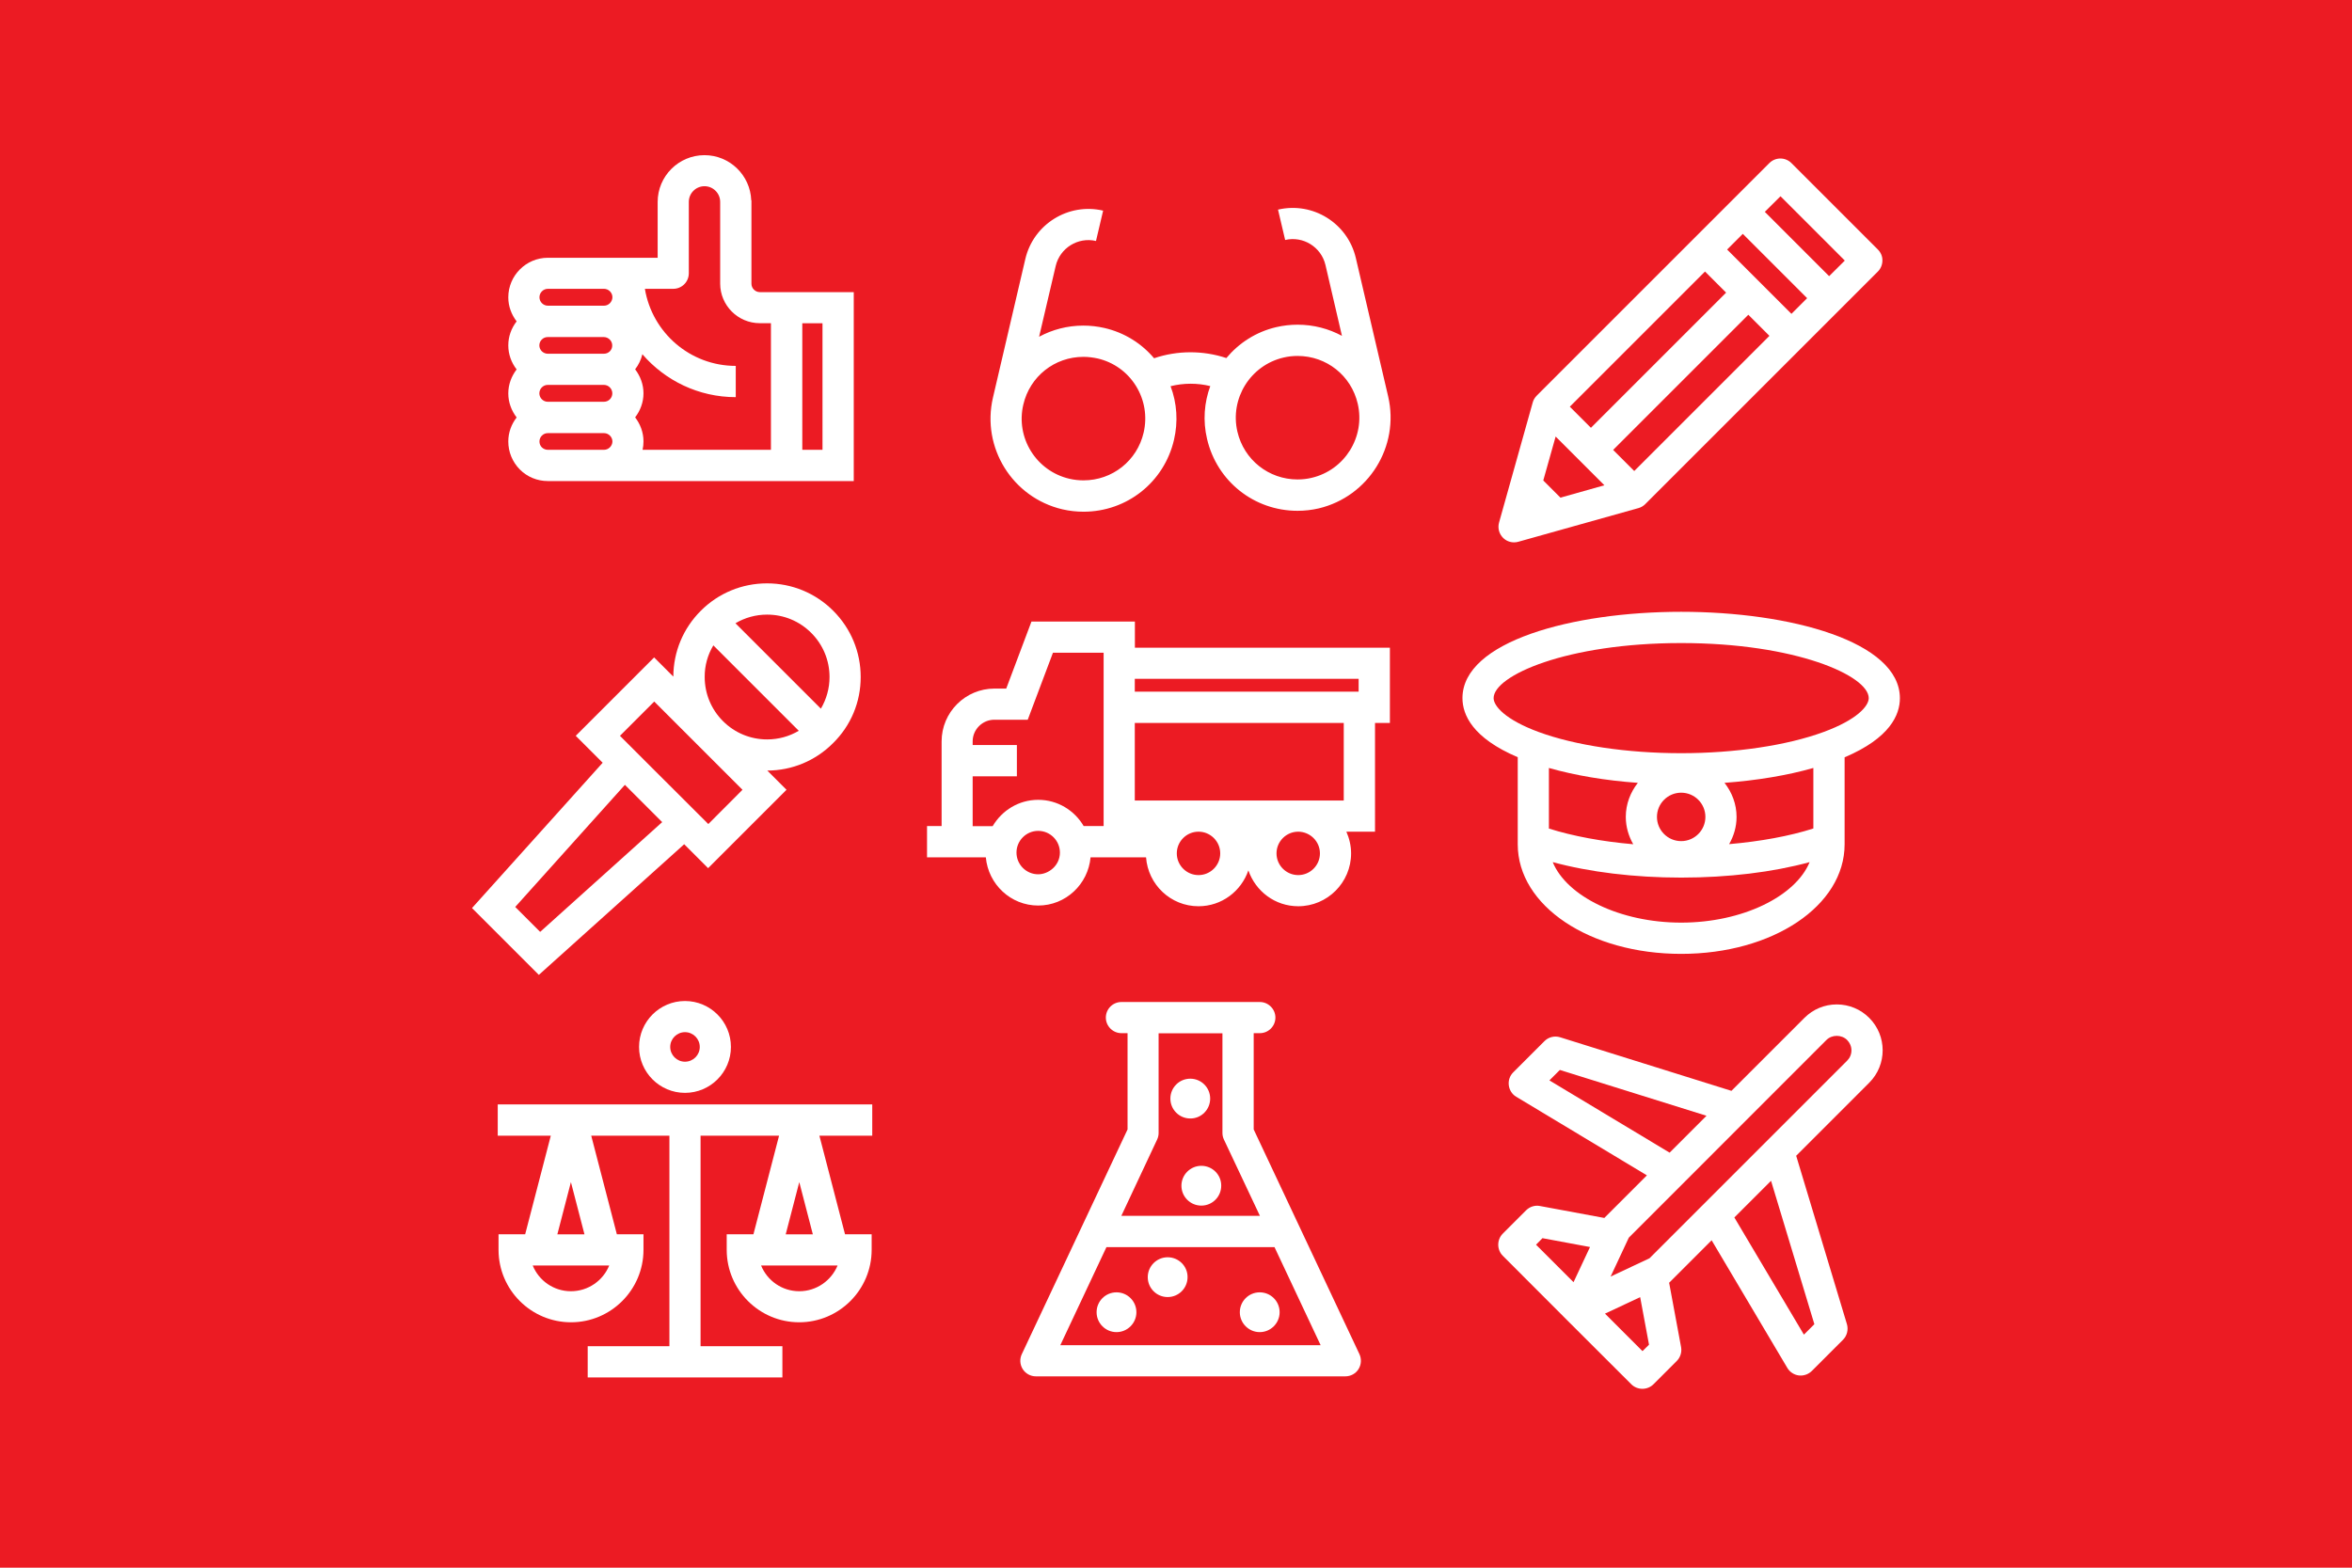
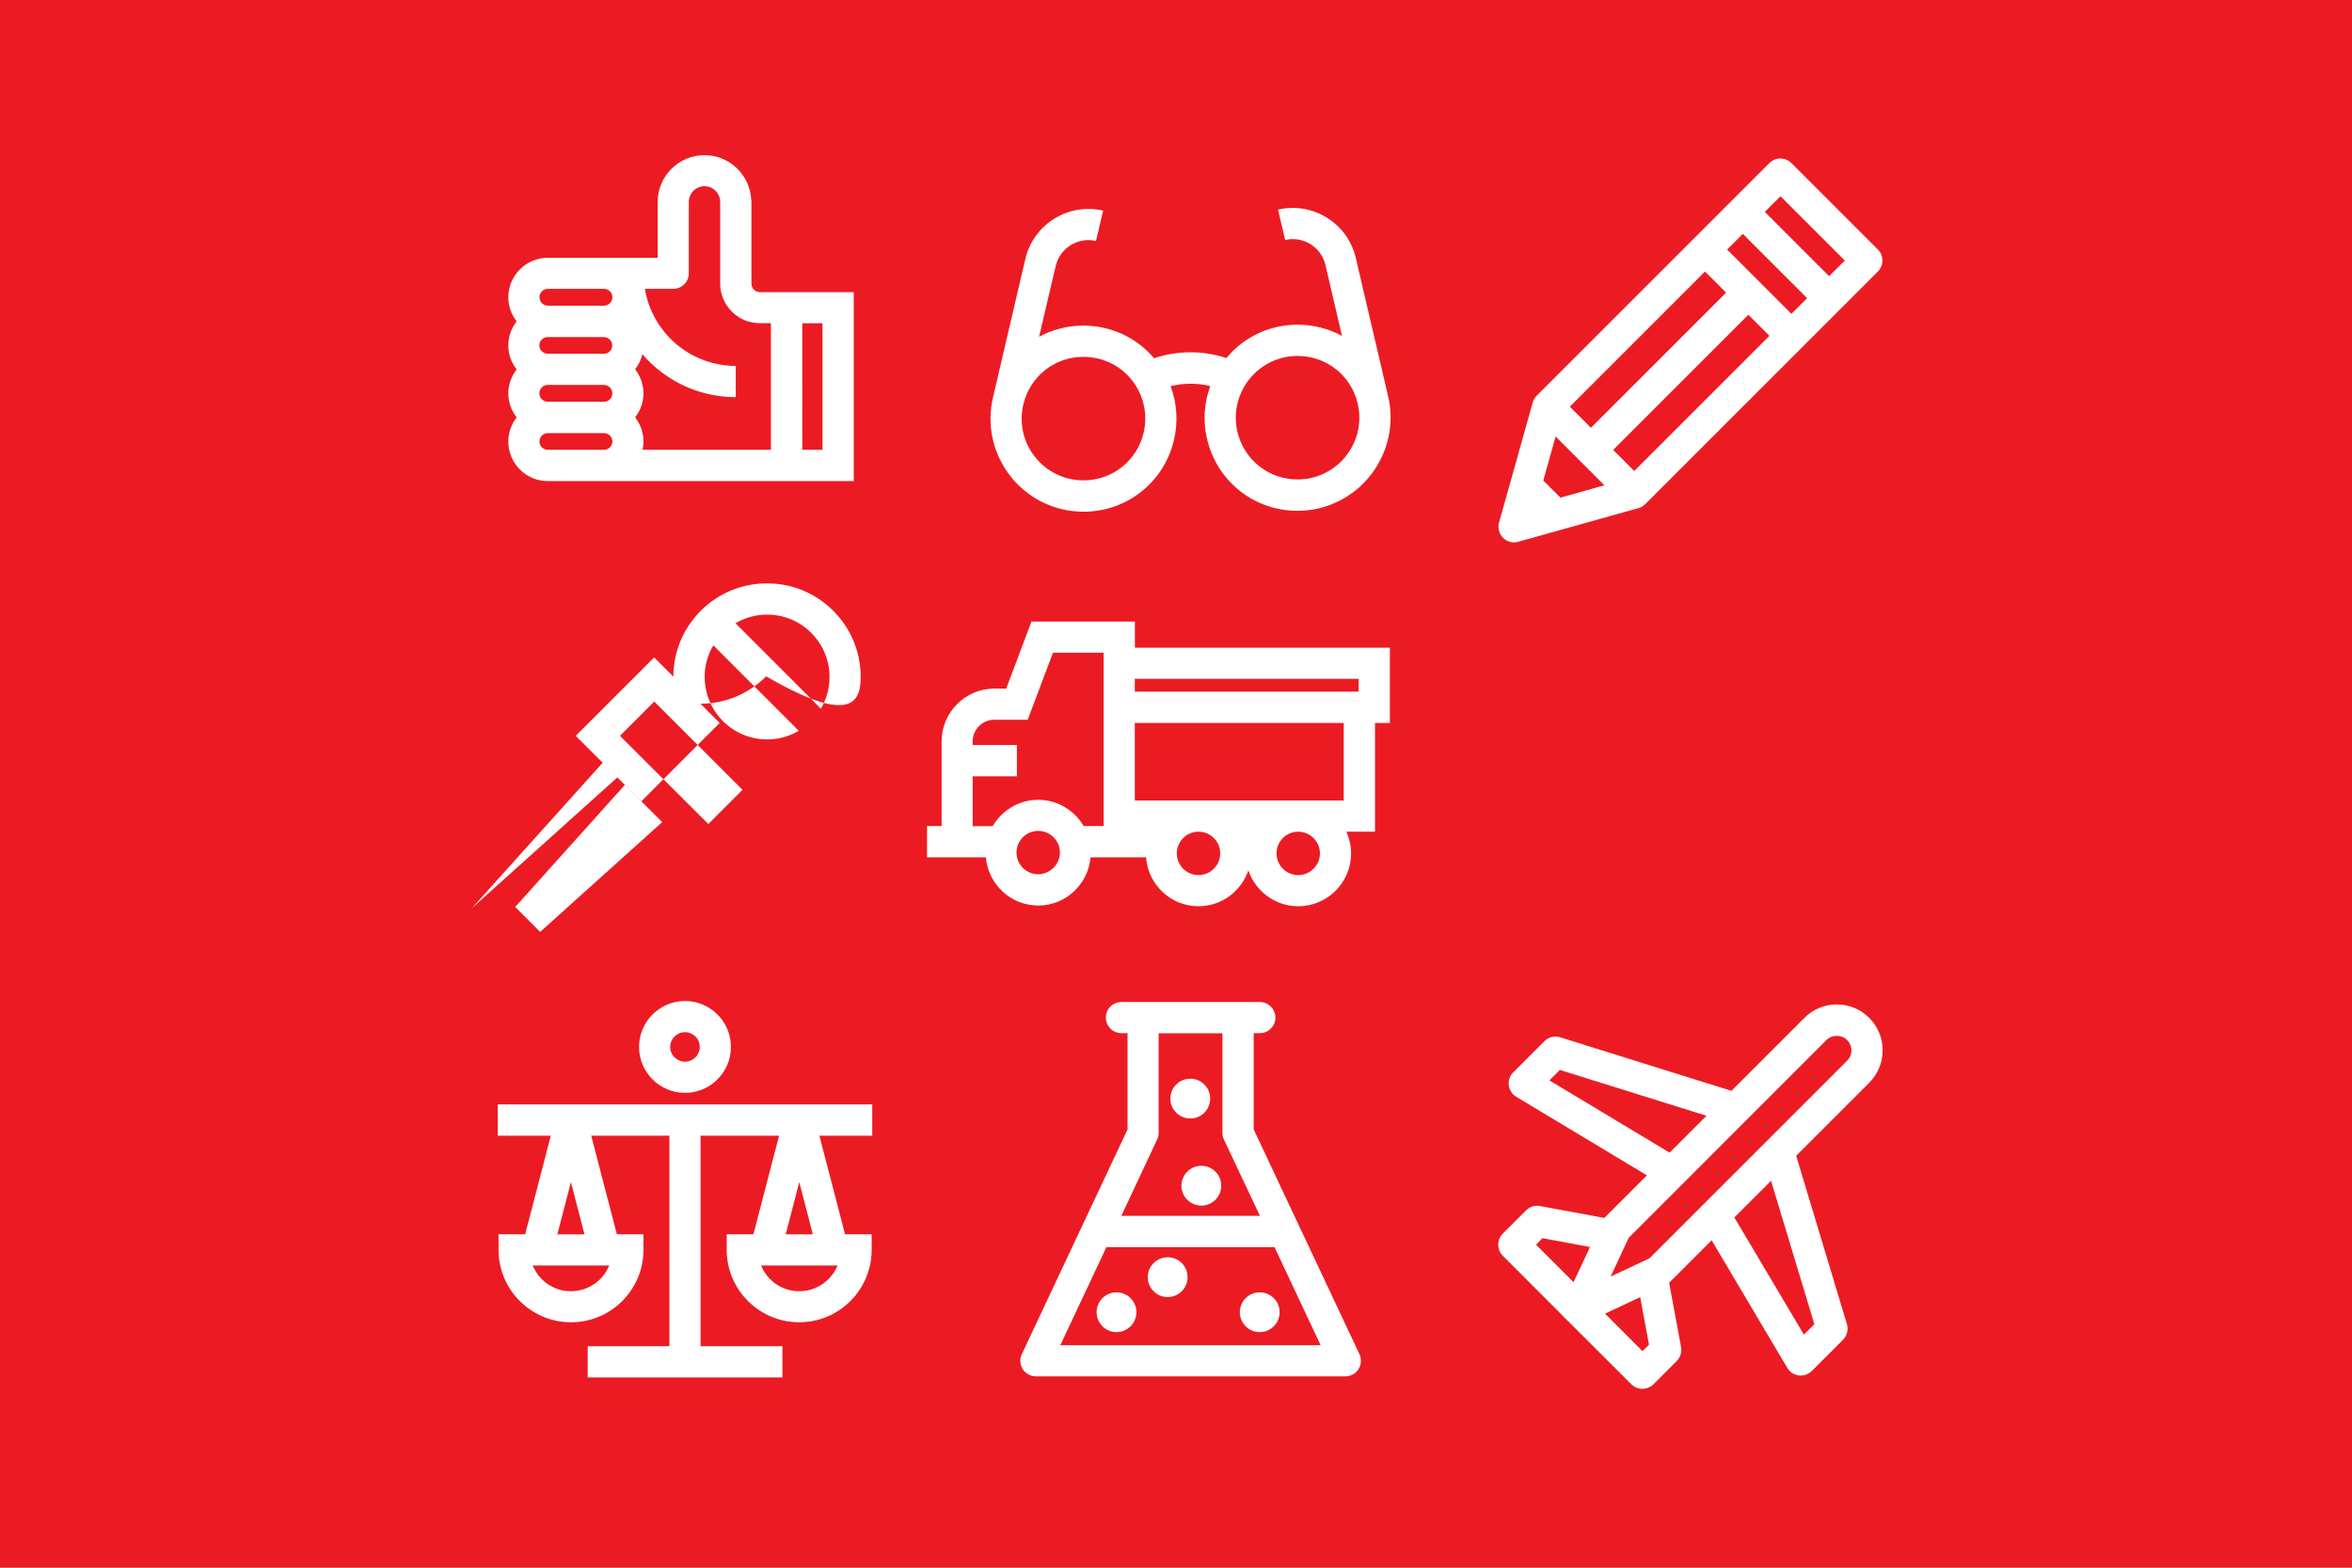
<svg xmlns="http://www.w3.org/2000/svg" version="1.1" id="レイヤー_1" x="0px" y="0px" viewBox="0 0 2340 1560" enable-background="new 0 0 2340 1560" xml:space="preserve">
  <rect fill="#EC1B23" width="2340" height="1560" />
  <g>
    <path fill="#FFFFFF" d="M756,290.7c-4.6,0-8.4-3.8-8.4-8.4v-83h-0.2c-0.9-24.9-21.4-44.9-46.5-44.9c-25.7,0-46.6,20.9-46.6,46.6v0   l0,55.5H545.1h0c-21.7,0-39.4,17.7-39.4,39.4c0,9,3.2,17.2,8.3,23.9c-5.3,6.8-8.3,15.1-8.3,23.9c0,8.8,3,17.1,8.3,23.9   c-5.1,6.7-8.3,14.9-8.3,23.9c0,9,3.2,17.2,8.3,23.9c-5.3,6.9-8.3,15.1-8.3,23.9c0,10.5,4.1,20.4,11.5,27.9   c7.4,7.4,17.3,11.5,27.9,11.5h55.8v0h0v0c0,0,0.1,0,0.1,0h155h93.4v-188H756z M600.9,447.6L600.9,447.6L600.9,447.6L600.9,447.6   l-55.9,0c-2.2,0-4.3-0.9-5.9-2.4c-1.6-1.6-2.4-3.7-2.4-5.9c0-2.2,0.9-4.4,2.5-5.9c1.6-1.6,3.7-2.4,5.9-2.4c0,0,0,0,0,0h0l55.8,0   c4.6,0,8.4,3.8,8.4,8.4C609.2,443.8,605.5,447.6,600.9,447.6z M600.8,399.8l-55.8,0c-4.6,0-8.4-3.8-8.4-8.4c0-4.6,3.8-8.4,8.4-8.4   h55.8c4.6,0,8.4,3.8,8.4,8.4C609.2,396.1,605.5,399.8,600.8,399.8z M600.8,352h-55.8h0h0c-2.2,0-4.3-0.9-5.9-2.4   c-1.6-1.6-2.5-3.7-2.5-5.9c0-2.2,0.9-4.4,2.5-5.9c1.6-1.6,3.7-2.4,5.9-2.4c0,0,0,0,0,0h0h55.8v0c0,0,0,0,0,0v0c0,0,0,0,0,0   c4.6,0.1,8.3,3.8,8.3,8.3C609.2,348.3,605.5,352,600.8,352z M600.9,304.2C600.9,304.2,600.9,304.2,600.9,304.2L600.9,304.2   C600.9,304.2,600.8,304.2,600.9,304.2l-55.8,0c-4.6,0-8.4-3.8-8.4-8.4c0-4.6,3.8-8.4,8.4-8.4h55.8c4.6,0,8.4,3.8,8.4,8.4   C609.2,300.4,605.5,304.2,600.9,304.2z M767.1,447.6H756H639.3c0.6-2.7,0.9-5.5,0.9-8.4c0-9-3.2-17.2-8.3-23.9   c5.1-6.6,8.3-14.9,8.3-23.9c0-9-3.2-17.2-8.3-23.9c3.4-4.4,5.9-9.5,7.2-15c22.5,26.1,55.8,42.7,92.9,42.7v-31.1   c-45.5,0-83.2-33.2-90.4-76.7h28.2c8.6,0,15.5-6.9,15.5-15.5l0-71c0-8.6,7-15.6,15.6-15.6c8.6,0,15.6,7,15.6,15.6v81.3v0   c0,21.7,17.7,39.4,39.4,39.4h11.1V447.6z M818.3,447.6h-20.1V321.7h20.1V447.6z" />
  </g>
  <g>
    <g>
      <path fill="#FFFFFF" d="M1204,1093.2c0-11-8.9-19.8-19.8-19.8c-11,0-19.8,8.9-19.8,19.8c0,11,8.9,19.8,19.8,19.8    C1195.1,1113.1,1204,1104.2,1204,1093.2z" />
      <path fill="#FFFFFF" d="M1195.2,1160.1c-10.9,0-19.8,8.9-19.8,19.8c0,11,8.9,19.8,19.8,19.8c11,0,19.8-8.9,19.8-19.8    C1215.1,1169,1206.2,1160.1,1195.2,1160.1z" />
      <path fill="#FFFFFF" d="M1253.3,1286c-11,0-19.8,8.9-19.8,19.8s8.9,19.8,19.8,19.8c10.9,0,19.8-8.9,19.8-19.8    S1264.3,1286,1253.3,1286z" />
      <path fill="#FFFFFF" d="M1161.7,1251.1c-10.9,0-19.8,8.9-19.8,19.8c0,11,8.9,19.8,19.8,19.8c11,0,19.8-8.9,19.8-19.8    C1181.6,1260,1172.7,1251.1,1161.7,1251.1z" />
      <path fill="#FFFFFF" d="M1110.8,1286c-11,0-19.8,8.9-19.8,19.8s8.9,19.8,19.8,19.8c10.9,0,19.8-8.9,19.8-19.8    S1121.8,1286,1110.8,1286z" />
      <path fill="#FFFFFF" d="M1352.5,1347.5l-105.2-223.6v-95.8h6.1c8.6,0,15.5-7,15.5-15.5s-7-15.5-15.5-15.5h-21.6h-94.5h-21.6    c-8.6,0-15.5,7-15.5,15.5s7,15.5,15.5,15.5h6.1v95.8l-105.2,223.6c-2.3,4.8-1.9,10.4,0.9,14.9c2.9,4.5,7.8,7.2,13.1,7.2h307.9    c5.3,0,10.3-2.7,13.1-7.2C1354.4,1357.9,1354.7,1352.3,1352.5,1347.5z M1151.2,1134c1-2.1,1.5-4.3,1.5-6.6v-99.2h63.5v99.2    c0,2.3,0.5,4.5,1.5,6.6l35.8,75.9h-137.9L1151.2,1134z M1054.9,1338.6l45.9-97.6H1268l45.9,97.6H1054.9z" />
    </g>
  </g>
  <g>
    <path fill="#FFFFFF" d="M1868.3,248.3l-86-86c-6.1-6.1-15.9-6.1-22,0l-37.5,37.5l-37.5,37.5l-156.4,156.4c-1.9,1.9-3.3,4.2-4,6.8   L1491.4,520c-1.5,5.4,0,11.2,4,15.2c3,3,6.9,4.5,11,4.5c1.4,0,2.8-0.2,4.2-0.6l119.5-33.5c2.6-0.7,4.9-2.1,6.8-4l156.4-156.4   l37.5-37.5l37.5-37.5c2.9-2.9,4.5-6.9,4.5-11C1872.9,255.1,1871.2,251.2,1868.3,248.3z M1535.4,478.1l12.3-43.7l48.5,48.5   l-43.7,12.3L1535.4,478.1z M1561.8,404.7l134.5-134.5l21,21l-134.5,134.5L1561.8,404.7z M1625.9,468.7l-21-21l134.5-134.5l21,21   L1625.9,468.7z M1782.3,312.3l-64-64l15.6-15.6l64,64L1782.3,312.3z M1819.8,274.8l-64-64l15.6-15.5l64,64L1819.8,274.8z" />
  </g>
  <g>
    <path fill="#FFFFFF" d="M1859.7,1012.9c-8.6-8.6-20.1-13.4-32.3-13.4h0c-12.2,0-23.6,4.8-32.2,13.4l-72.6,72.6l-170.4-53.3   c-5.5-1.7-11.5-0.3-15.6,3.8l-31.1,31.1c-3.4,3.4-5,8.1-4.4,12.9c0.6,4.7,3.3,9,7.4,11.4l130,78.2l-41.9,41.9   c-0.2,0.2-0.2,0.4-0.4,0.5l-64.1-11.9c-5-1-10.2,0.7-13.8,4.3l-23.2,23.2c-2.9,2.9-4.5,6.9-4.5,11c0,4.1,1.6,8.1,4.5,11l63.9,64   l64,63.9c2.9,2.9,6.9,4.5,11,4.5c4.1,0,8.1-1.6,11-4.5l23.2-23.2c3.6-3.6,5.2-8.8,4.3-13.8l-11.9-64.1c0.2-0.1,0.4-0.2,0.5-0.4   l41.8-41.8l75.3,127c2.4,4.1,6.7,6.9,11.4,7.5c0.6,0.1,1.3,0.1,1.9,0.1c4.1,0,8-1.6,11-4.5l31.1-31.1c4-4,5.5-10,3.9-15.5   l-50.5-167.6l72.7-72.7C1877.5,1059.6,1877.5,1030.7,1859.7,1012.9z M1541.5,1075.1l10.4-10.4l145.9,45.6l-36.7,36.7L1541.5,1075.1   z M1534.6,1232.1l47.3,8.8l-16.4,35l-37.3-37.3L1534.6,1232.1z M1634.1,1344.5l-37.3-37.3l35-16.4l8.8,47.3L1634.1,1344.5z    M1805.1,1317.7l-10.4,10.4l-69.2-116.6l36.5-36.5L1805.1,1317.7z M1641.1,1252.1l-38.7,18.2l18.1-38.7l196.6-196.7   c5.5-5.5,15.1-5.5,20.6,0c2.7,2.7,4.3,6.4,4.3,10.3c0,3.9-1.5,7.5-4.3,10.3L1641.1,1252.1z" />
  </g>
  <g>
    <path fill="#FFFFFF" d="M1381.1,394.6l-32.2-137.9c-8.1-34.6-42.7-56.2-77.4-48.1l7.1,30.2c17.9-4.2,35.9,7,40.1,24.9l16.4,70.5   c-13.2-7.1-28.2-11.1-44.1-11.1c-7.1,0-14.2,0.8-21.1,2.4c-20.3,4.7-37.4,15.9-49.8,30.8c-23.2-7.7-48.7-7.7-71.9,0.2   c-12.7-15-29.8-25.6-49.3-30.1c-6.9-1.6-14.1-2.4-21.1-2.4c-15.8,0-30.9,4-44,11.1l16.5-70.4c4.2-17.9,22.2-29.1,40.1-24.9   l7.1-30.2c-34.6-8.1-69.3,13.5-77.4,48.1l-32.2,137.9c-11.6,49.7,19.3,99.5,69,111.2c6.9,1.6,14.1,2.4,21.1,2.4   c43.2,0,80.2-29.4,90-71.5c4.2-18,3-36.5-3.4-53.4c12.9-3.2,26.5-3.3,39.5-0.1c-6,16.3-7.5,34.5-3.2,52.6   c9.8,42.1,46.8,71.5,90,71.5c7.1,0,14.2-0.8,21.1-2.4C1361.6,494.1,1392.6,444.3,1381.1,394.6z M1137.8,430.5   c-6.5,28-31.1,47.5-59.8,47.5c-4.7,0-9.4-0.5-14.1-1.6c-33-7.7-53.6-40.8-45.8-73.8c6.5-28,31.1-47.5,59.8-47.5   c4.7,0,9.4,0.6,14.1,1.6c16,3.7,29.6,13.5,38.2,27.4C1138.8,398,1141.5,414.5,1137.8,430.5z M1304.9,475.5c-4.6,1.1-9.3,1.6-14,1.6   c-28.7,0-53.3-19.6-59.8-47.5c-7.7-33,12.9-66.1,45.9-73.8c4.6-1.1,9.3-1.6,14-1.6c28.7,0,53.3,19.5,59.8,47.5   C1358.5,434.7,1337.9,467.8,1304.9,475.5z" />
  </g>
  <g>
-     <path fill="#FFFFFF" d="M1672.6,608.8c-108.2,0-217.6,29.5-217.6,85.9c0,16.5,9.9,39.6,55,58.8v86.7c0,61.1,71.4,109,162.6,109   c91.2,0,162.6-47.9,162.6-109v-86.6c45.2-19.2,55-42.3,55-58.8C1890.2,638.3,1780.8,608.8,1672.6,608.8z M1624.9,840.1   c-31.2-2.7-60.1-8.1-83.9-15.6v-60.3c26,7.4,56.1,12.5,88.5,14.8c-7.4,9.4-12,21.1-12,33.9C1617.5,822.8,1620.3,832,1624.9,840.1z    M1672.6,918.1c-61,0-113.8-26.2-127.8-60.2c36.6,9.9,80.9,15.4,127.8,15.4c47,0,91.2-5.4,127.8-15.4   C1786.4,891.9,1733.6,918.1,1672.6,918.1z M1648.5,812.9c0-13.3,10.8-24.1,24.1-24.1c13.3,0,24.1,10.8,24.1,24.1   c0,13.3-10.8,24.1-24.1,24.1C1659.3,837,1648.5,826.2,1648.5,812.9z M1804.2,824.4c-23.8,7.6-52.7,12.9-83.9,15.6   c4.6-8,7.4-17.2,7.4-27.1c0-12.8-4.6-24.5-12-33.9c32.4-2.4,62.4-7.4,88.4-14.8V824.4z M1814.3,728.4   c-36.4,13.4-88.1,21.1-141.7,21.1c-53.7,0-105.4-7.7-141.8-21.1c-33.1-12.2-44.8-25.8-44.8-33.7c0-22.4,72.7-54.8,186.6-54.8   c113.9,0,186.6,32.5,186.6,54.8C1859.2,702.6,1847.5,716.2,1814.3,728.4z" />
-   </g>
+     </g>
  <g>
    <path fill="#FFFFFF" d="M867.8,1130.1v-31.1H495.2v31.1H548l-25.5,98.1h-26.5v15.5c0,39.8,32.4,72.1,72.1,72.1   c39.8,0,72.1-32.4,72.1-72.1v-15.5h-26.5l-25.5-98.1H666v209.5h-81.3v31.1h193.7v-31.1H697v-209.5h78.1l-25.5,98.1H723v15.5   c0,39.8,32.4,72.1,72.1,72.1c39.8,0,72.1-32.4,72.1-72.1v-15.5h-26.5l-25.5-98.1H867.8z M568,1284.9c-17.2,0-31.9-10.6-38-25.6   h76.1C600,1274.3,585.2,1284.9,568,1284.9z M554.5,1228.3l13.5-52l13.5,52H554.5z M795.2,1284.9c-17.2,0-31.9-10.6-38-25.6h76.1   C827.1,1274.3,812.3,1284.9,795.2,1284.9z M781.7,1228.3l13.5-52l13.5,52H781.7z" />
    <path fill="#FFFFFF" d="M681.5,1087.5c25.2,0,45.7-20.5,45.7-45.7c0-25.2-20.5-45.7-45.7-45.7c-25.2,0-45.7,20.5-45.7,45.7   C635.8,1067,656.3,1087.5,681.5,1087.5z M681.5,1027.1c8.1,0,14.7,6.6,14.7,14.7c0,8.1-6.6,14.7-14.7,14.7   c-8.1,0-14.7-6.6-14.7-14.7C666.8,1033.7,673.4,1027.1,681.5,1027.1z" />
  </g>
-   <path fill="#FFFFFF" d="M856.3,673.7c0-24.9-9.7-48.3-27.3-65.9c-17.6-17.6-41-27.3-65.9-27.3c-24.9,0-48.3,9.7-65.9,27.3  c-17.5,17.5-27.2,40.7-27.3,65.5l-19.1-19.1l-78,78l26.8,26.8l-130,144.6l66.5,66.5l144.6-130l23.8,23.8l78-78l-19.1-19.1  c24.7-0.1,48-9.8,65.4-27.3C846.6,722,856.3,698.6,856.3,673.7z M537.4,927.3l-24.8-24.8L621.7,781l37.1,37.1L537.4,927.3z   M704.7,820l-0.7-0.7l0,0l-56.4-56.3l-30.8-30.8l34.1-34.1l87.8,87.8L704.7,820z M709.7,642.2l85,85c-9.5,5.6-20.2,8.6-31.5,8.6  c-16.6,0-32.2-6.5-43.9-18.2c-11.7-11.7-18.2-27.3-18.2-43.9C701,662.4,704.1,651.6,709.7,642.2z M807.1,629.8  c11.7,11.7,18.2,27.3,18.2,43.9c0,11.3-3.1,22.1-8.6,31.5l-85-85c9.5-5.6,20.2-8.6,31.5-8.6C779.7,611.6,795.3,618,807.1,629.8z" />
+   <path fill="#FFFFFF" d="M856.3,673.7c0-24.9-9.7-48.3-27.3-65.9c-17.6-17.6-41-27.3-65.9-27.3c-24.9,0-48.3,9.7-65.9,27.3  c-17.5,17.5-27.2,40.7-27.3,65.5l-19.1-19.1l-78,78l26.8,26.8l-130,144.6l144.6-130l23.8,23.8l78-78l-19.1-19.1  c24.7-0.1,48-9.8,65.4-27.3C846.6,722,856.3,698.6,856.3,673.7z M537.4,927.3l-24.8-24.8L621.7,781l37.1,37.1L537.4,927.3z   M704.7,820l-0.7-0.7l0,0l-56.4-56.3l-30.8-30.8l34.1-34.1l87.8,87.8L704.7,820z M709.7,642.2l85,85c-9.5,5.6-20.2,8.6-31.5,8.6  c-16.6,0-32.2-6.5-43.9-18.2c-11.7-11.7-18.2-27.3-18.2-43.9C701,662.4,704.1,651.6,709.7,642.2z M807.1,629.8  c11.7,11.7,18.2,27.3,18.2,43.9c0,11.3-3.1,22.1-8.6,31.5l-85-85c9.5-5.6,20.2-8.6,31.5-8.6C779.7,611.6,795.3,618,807.1,629.8z" />
  <path fill="#FFFFFF" d="M1382.8,644.5h-253.7v-26h-102.9l-25.1,66.7h-11.7c-29,0-52.6,23.6-52.6,52.6v84.2h-14.5v31.1h58.5  c2.4,26.8,24.7,48,52.1,48c27.4,0,49.7-21.2,52.1-48h55.2c2,27.2,24.5,48.7,52.2,48.7c23.1,0,42.5-15,49.6-35.7  c7.1,20.7,26.5,35.7,49.6,35.7c29,0,52.6-23.6,52.6-52.6c0-7.7-1.8-15-4.7-21.6h28.5V719.4h14.8V644.5z M1351.7,675.5v12.8h-222.7  v-12.8H1351.7z M1032.9,870c-11.9,0-21.6-9.7-21.6-21.6c0-11.9,9.7-21.6,21.6-21.6c11.9,0,21.6,9.7,21.6,21.6  C1054.5,861.3,1043.3,870,1032.9,870z M1078.2,822.1c-9.1-15.6-25.9-26.2-45.3-26.2c-19.4,0-36.1,10.6-45.3,26.2h-19.9v-49.6h44  v-31.1h-44v-3.6c0-11.9,9.7-21.6,21.6-21.6h33.2l25.1-66.7h50.4v172.5H1078.2z M1192.4,870.8c-11.9,0-21.6-9.7-21.6-21.6  c0-11.9,9.7-21.6,21.6-21.6c11.9,0,21.6,9.7,21.6,21.6C1214,861.1,1204.3,870.8,1192.4,870.8z M1313.2,849.2  c0,11.9-9.7,21.6-21.6,21.6c-11.9,0-21.6-9.7-21.6-21.6c0-11.9,9.7-21.6,21.6-21.6C1303.5,827.7,1313.2,837.3,1313.2,849.2z   M1336.9,796.6h-168h-39.9v-77.2h207.9V796.6z" />
</svg>